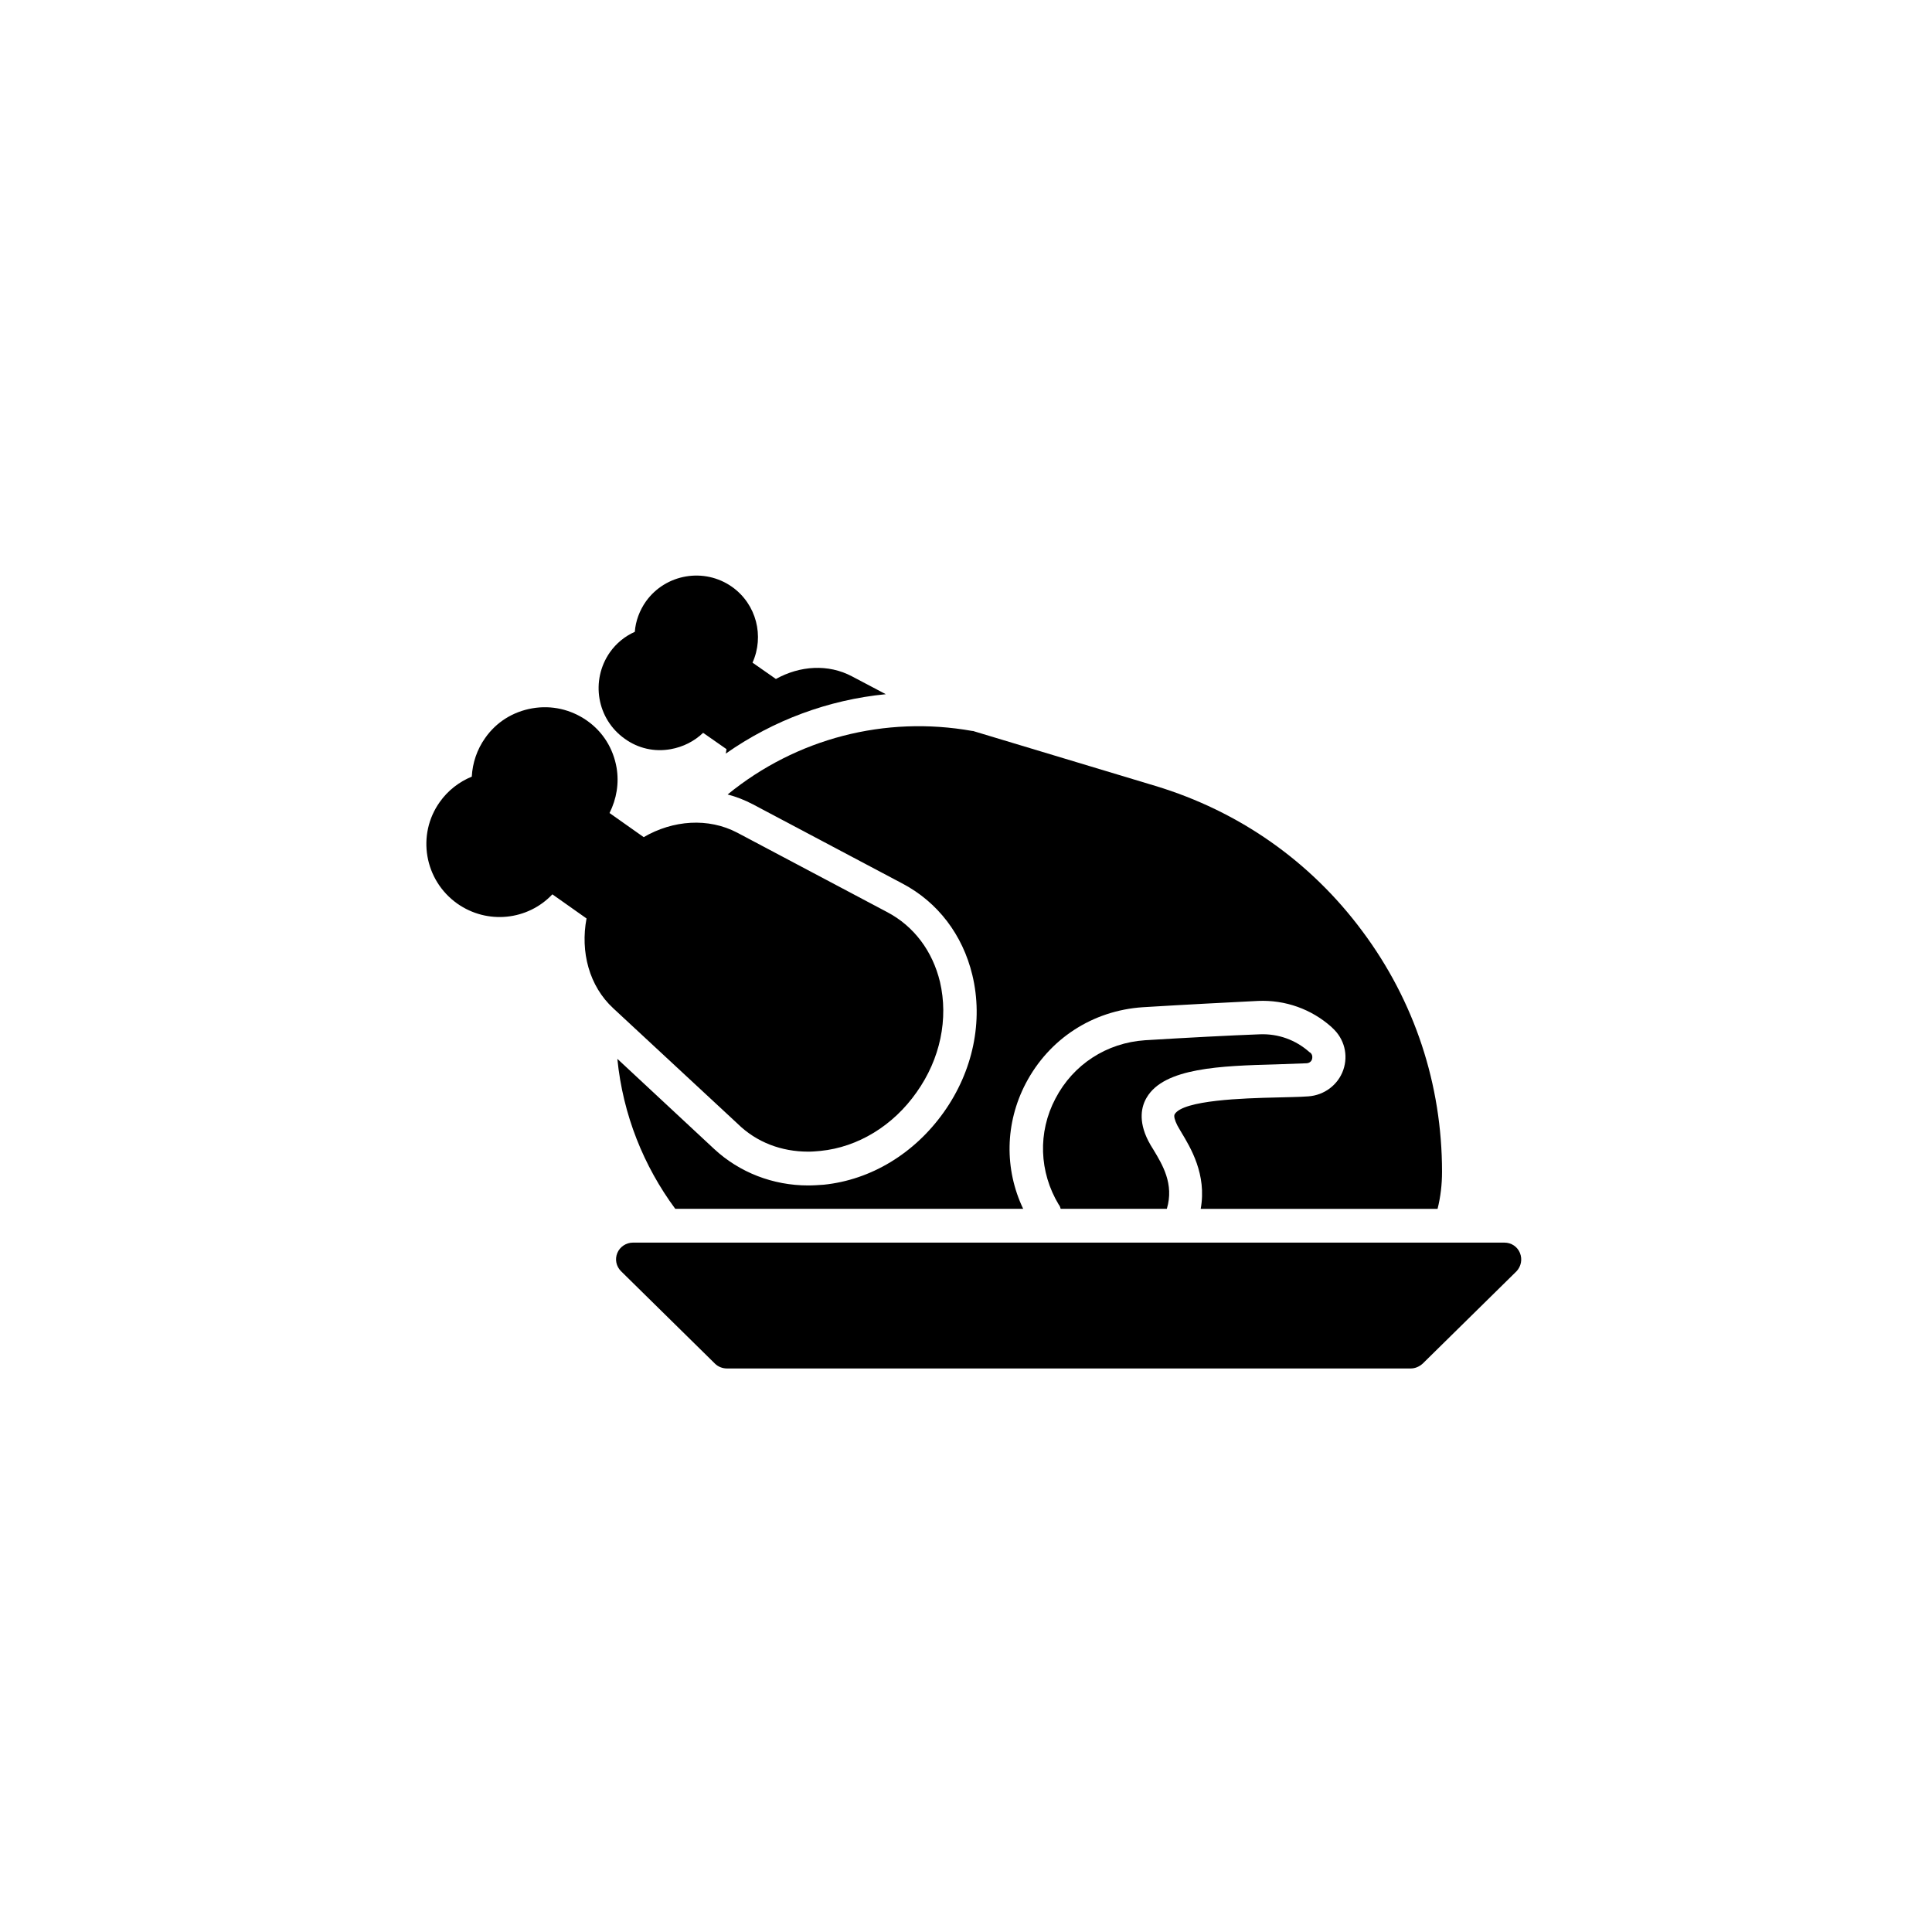
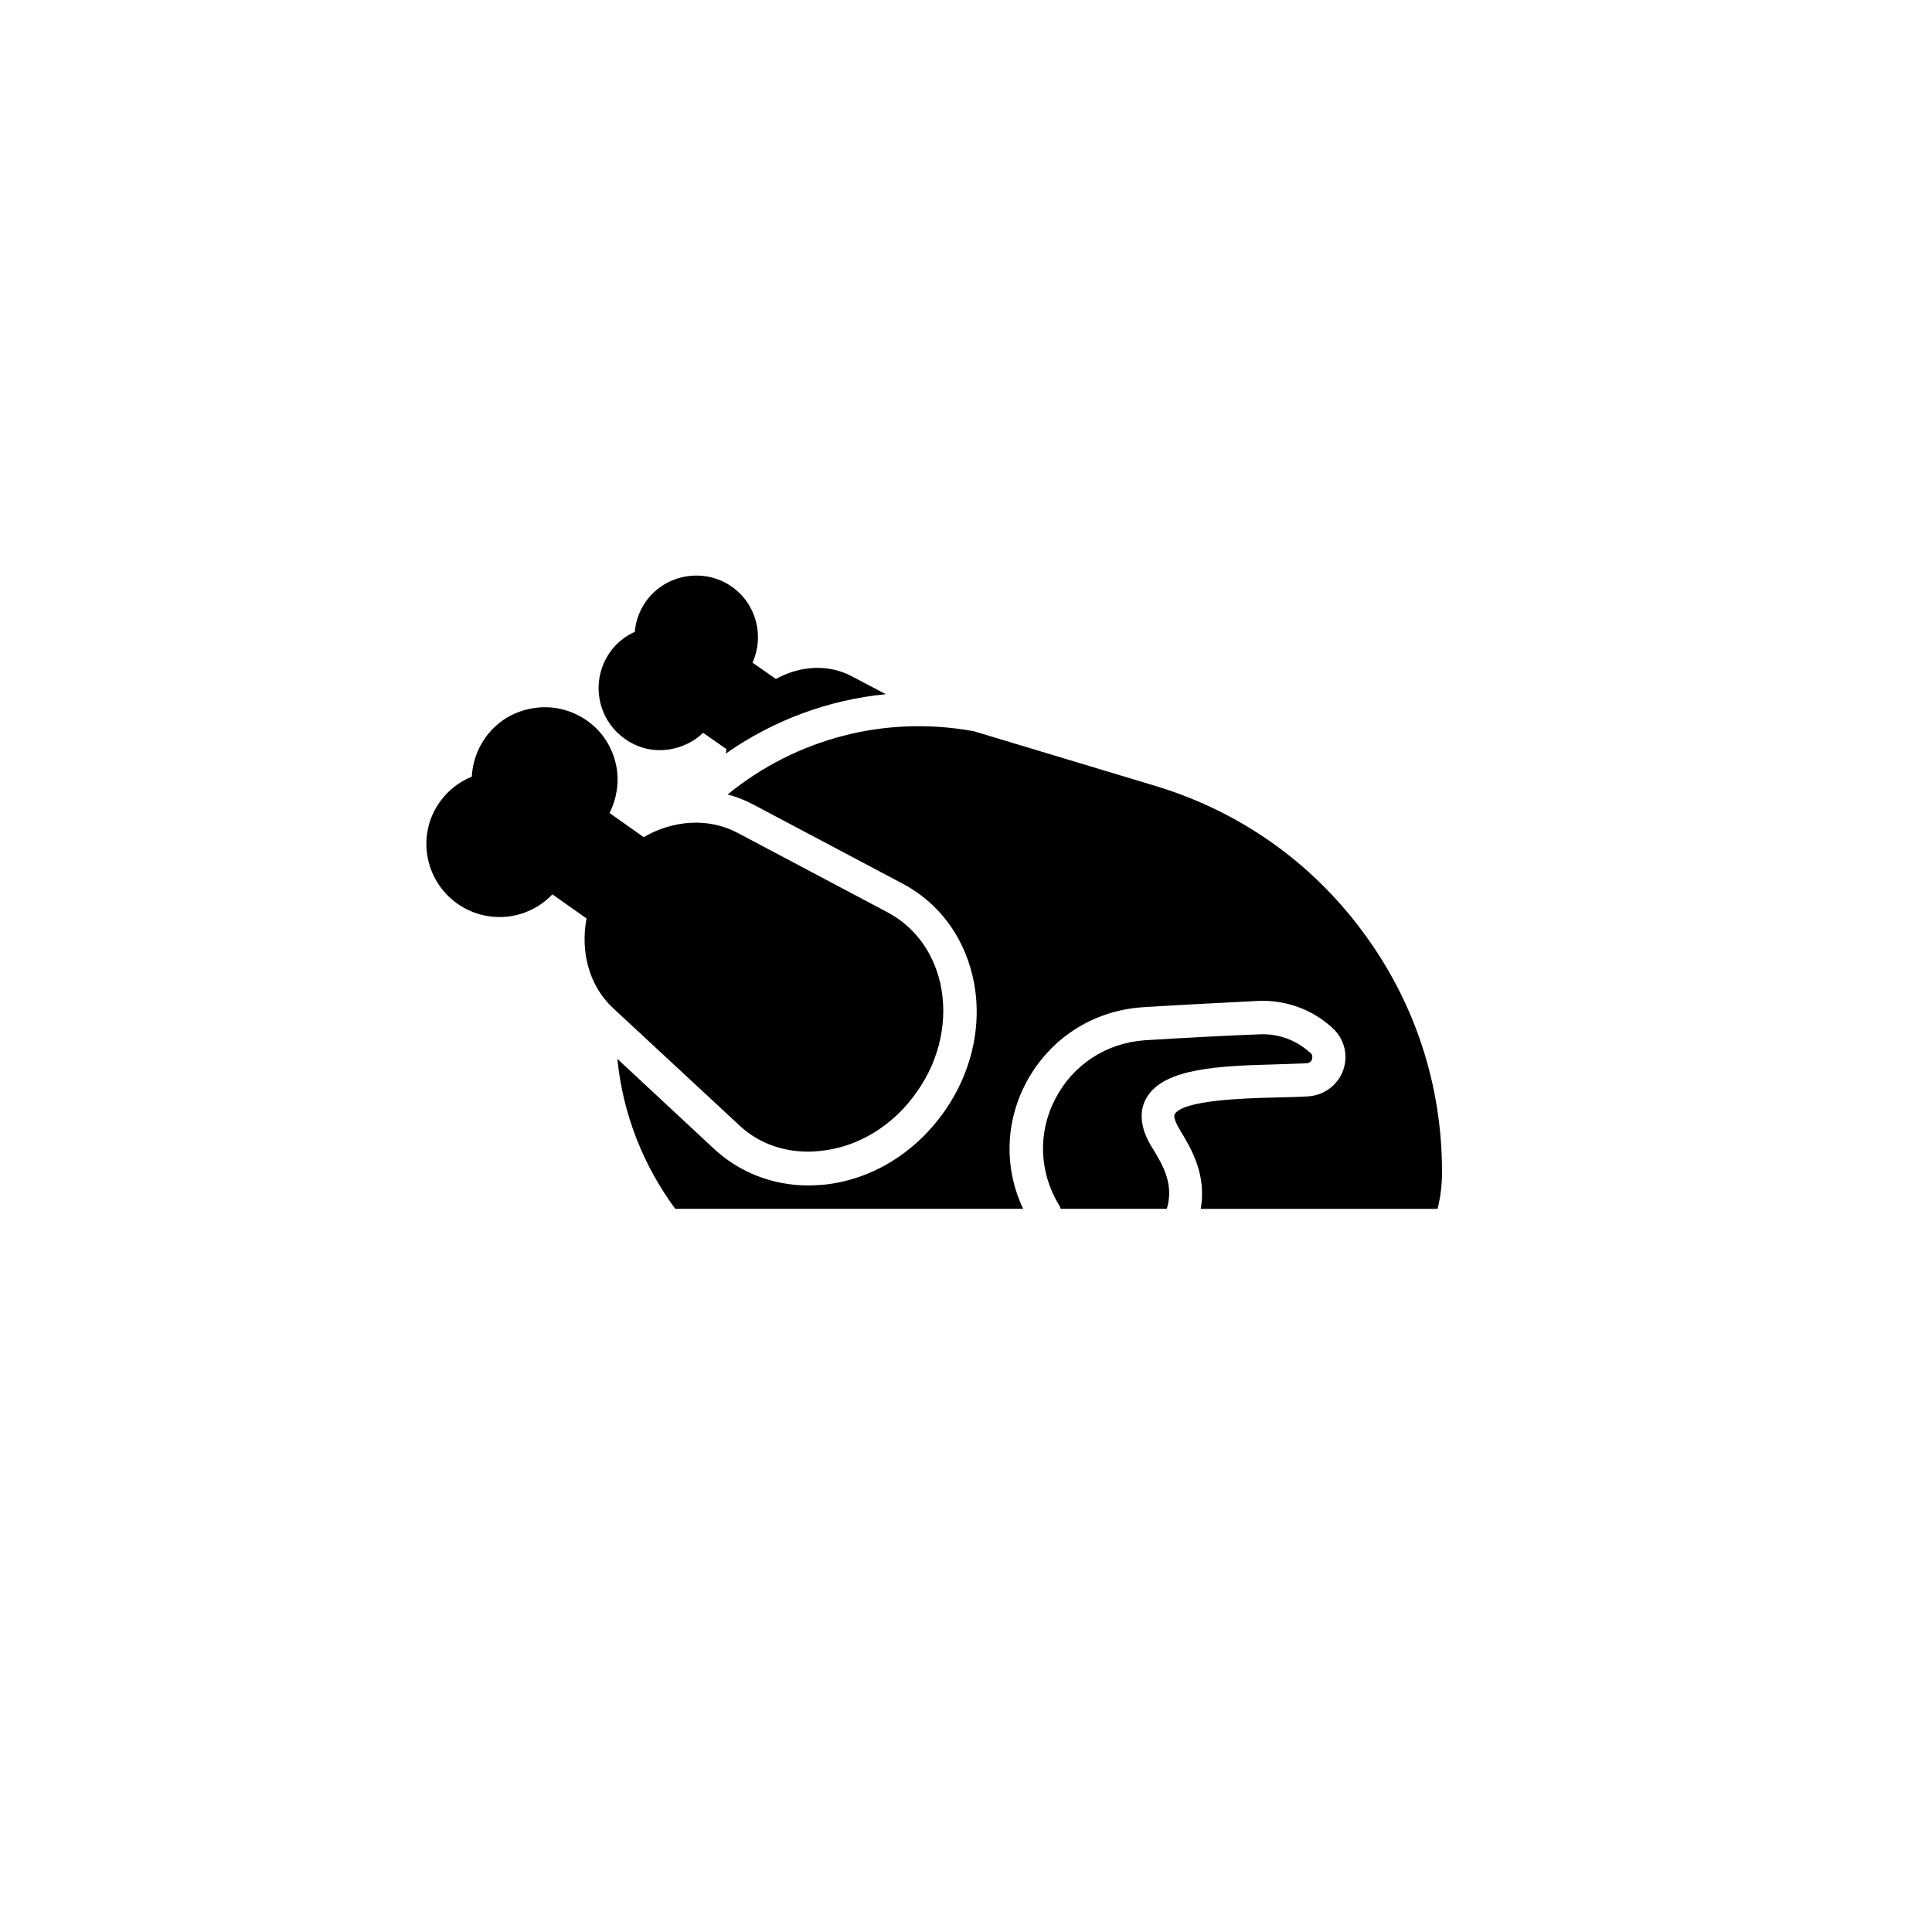
<svg xmlns="http://www.w3.org/2000/svg" fill="#000000" width="800px" height="800px" version="1.1" viewBox="144 144 512 512">
  <g>
    <path d="m358.18 449.2c1.082 0 2.164-0.098 3.246-0.195 9.938-0.984 19.285-6.691 25.484-15.547 6.297-8.855 8.461-19.484 6.199-29.227-1.969-8.168-6.887-14.762-13.973-18.5l-39.754-21.059c-7.676-4.035-17.023-3.344-24.797 1.18l-9.055-6.394c1.871-3.738 2.559-7.871 1.871-12.004-0.887-5.117-3.641-9.543-7.871-12.496s-9.348-4.133-14.465-3.246c-5.117 0.887-9.543 3.641-12.496 7.871-2.164 3.051-3.344 6.594-3.543 10.234-3.344 1.379-6.297 3.641-8.461 6.691-6.199 8.66-4.133 20.762 4.625 26.961 7.969 5.609 18.695 4.43 25.191-2.461l9.055 6.394c-1.672 8.855 0.688 17.91 7.086 23.812l32.965 30.602c5.012 4.922 11.605 7.383 18.691 7.383z" />
    <path d="m309.57 339.78c3.543 2.559 7.871 3.543 12.203 2.754 3.246-0.59 6.199-2.066 8.562-4.328l6.199 4.328c-0.098 0.395-0.098 0.789-0.195 1.18 12.594-8.855 27.258-14.27 42.41-15.742l-8.953-4.723c-6.297-3.344-13.777-2.856-20.172 0.688l-6.199-4.328c3.148-6.988 1.082-15.449-5.41-20.074-7.379-5.215-17.613-3.445-22.828 3.836-1.672 2.363-2.754 5.215-2.953 8.07-2.656 1.18-4.922 3.051-6.594 5.41-5.223 7.481-3.453 17.715 3.93 22.93z" />
-     <path d="m546.81 476.06c-0.688-1.672-2.262-2.754-4.133-2.754h-230.95c-1.77 0-3.445 1.082-4.133 2.754s-0.297 3.543 0.984 4.82l24.895 24.5c0.789 0.789 1.969 1.277 3.148 1.277h181.25c1.18 0 2.262-0.492 3.148-1.277l24.895-24.5c1.184-1.277 1.578-3.148 0.891-4.82z" />
    <path d="m482.16 426.07c2.953-0.098 5.707-0.195 8.168-0.297 0.887-0.098 1.277-0.688 1.379-1.082 0.098-0.395 0.195-1.082-0.395-1.672l-0.297-0.195c-3.641-3.246-8.266-4.922-13.188-4.723-7.871 0.297-19.188 0.887-30.406 1.574-10.137 0.688-18.992 6.394-23.715 15.449-4.723 8.953-4.328 19.484 0.887 28.141l0.098 0.098c0.195 0.297 0.297 0.59 0.395 0.984h28.141c1.969-6.594-1.18-11.711-3.543-15.645-0.492-0.789-0.984-1.574-1.379-2.363-2.754-5.41-1.77-9.25-0.395-11.512 4.629-7.871 19.684-8.363 34.25-8.758z" />
    <path d="m343.42 357.1 39.754 21.059c9.348 4.922 15.941 13.578 18.5 24.207 2.953 12.203 0.195 25.484-7.578 36.406s-19.285 17.91-31.785 19.188c-1.379 0.098-2.754 0.195-4.133 0.195-9.348 0-18.203-3.445-24.895-9.645l-25.68-23.91c1.477 14.859 6.988 28.438 15.352 39.754h92.199c-5.019-10.527-4.82-22.73 0.688-33.258 6.199-11.809 17.711-19.285 30.996-20.172 11.219-0.688 22.73-1.277 30.602-1.672 7.184-0.297 14.07 2.164 19.387 6.887l0.297 0.297c3.148 2.856 4.231 7.184 2.856 11.121-1.379 3.938-5.019 6.691-9.25 6.988-2.559 0.195-5.41 0.195-8.461 0.297-8.66 0.195-24.699 0.688-26.961 4.43-0.297 0.492 0 1.574 0.688 2.953 0.297 0.492 0.59 1.082 1.082 1.871 2.363 3.938 6.789 11.121 5.117 20.27l62.777-0.012c0.789-3.148 1.18-6.394 1.18-9.84 0-23.125-7.281-45.164-21.059-63.664-13.777-18.598-32.766-31.883-54.906-38.574l-48.02-14.465c-0.195-0.098-0.297-0.098-0.492-0.098-23.125-4.133-46.641 1.969-64.848 16.828 2.266 0.59 4.527 1.473 6.594 2.559z" />
  </g>
</svg>